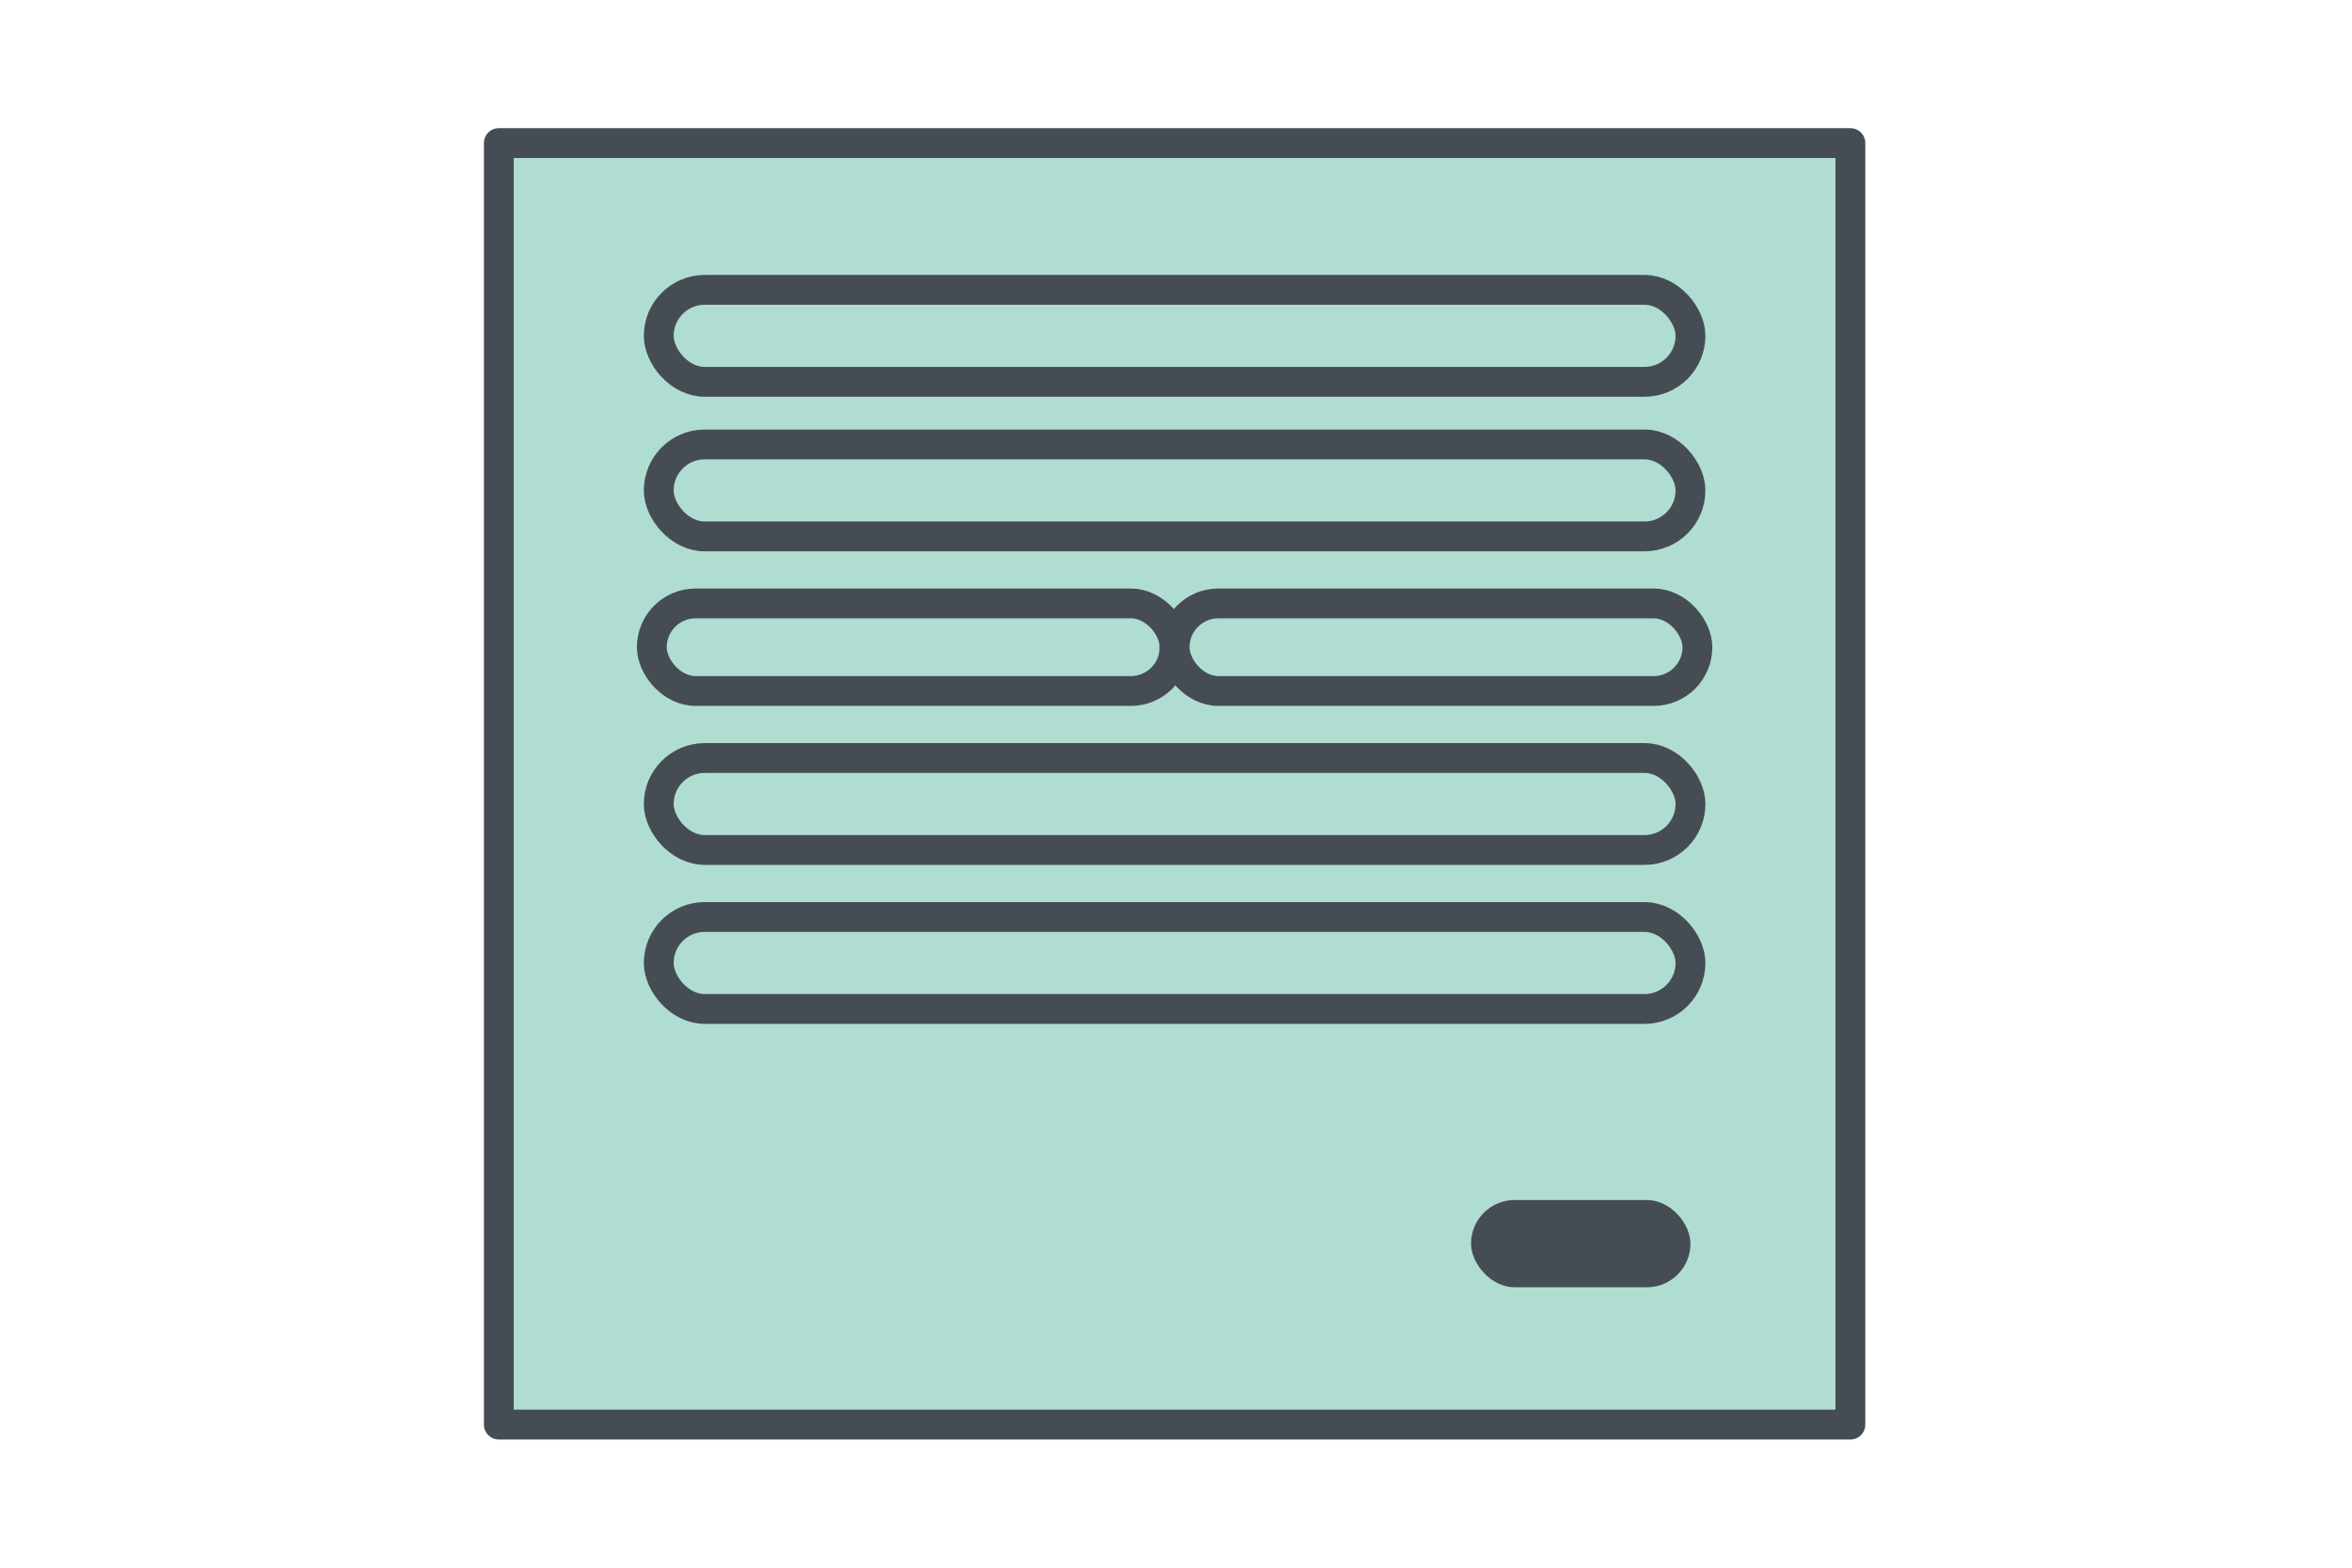
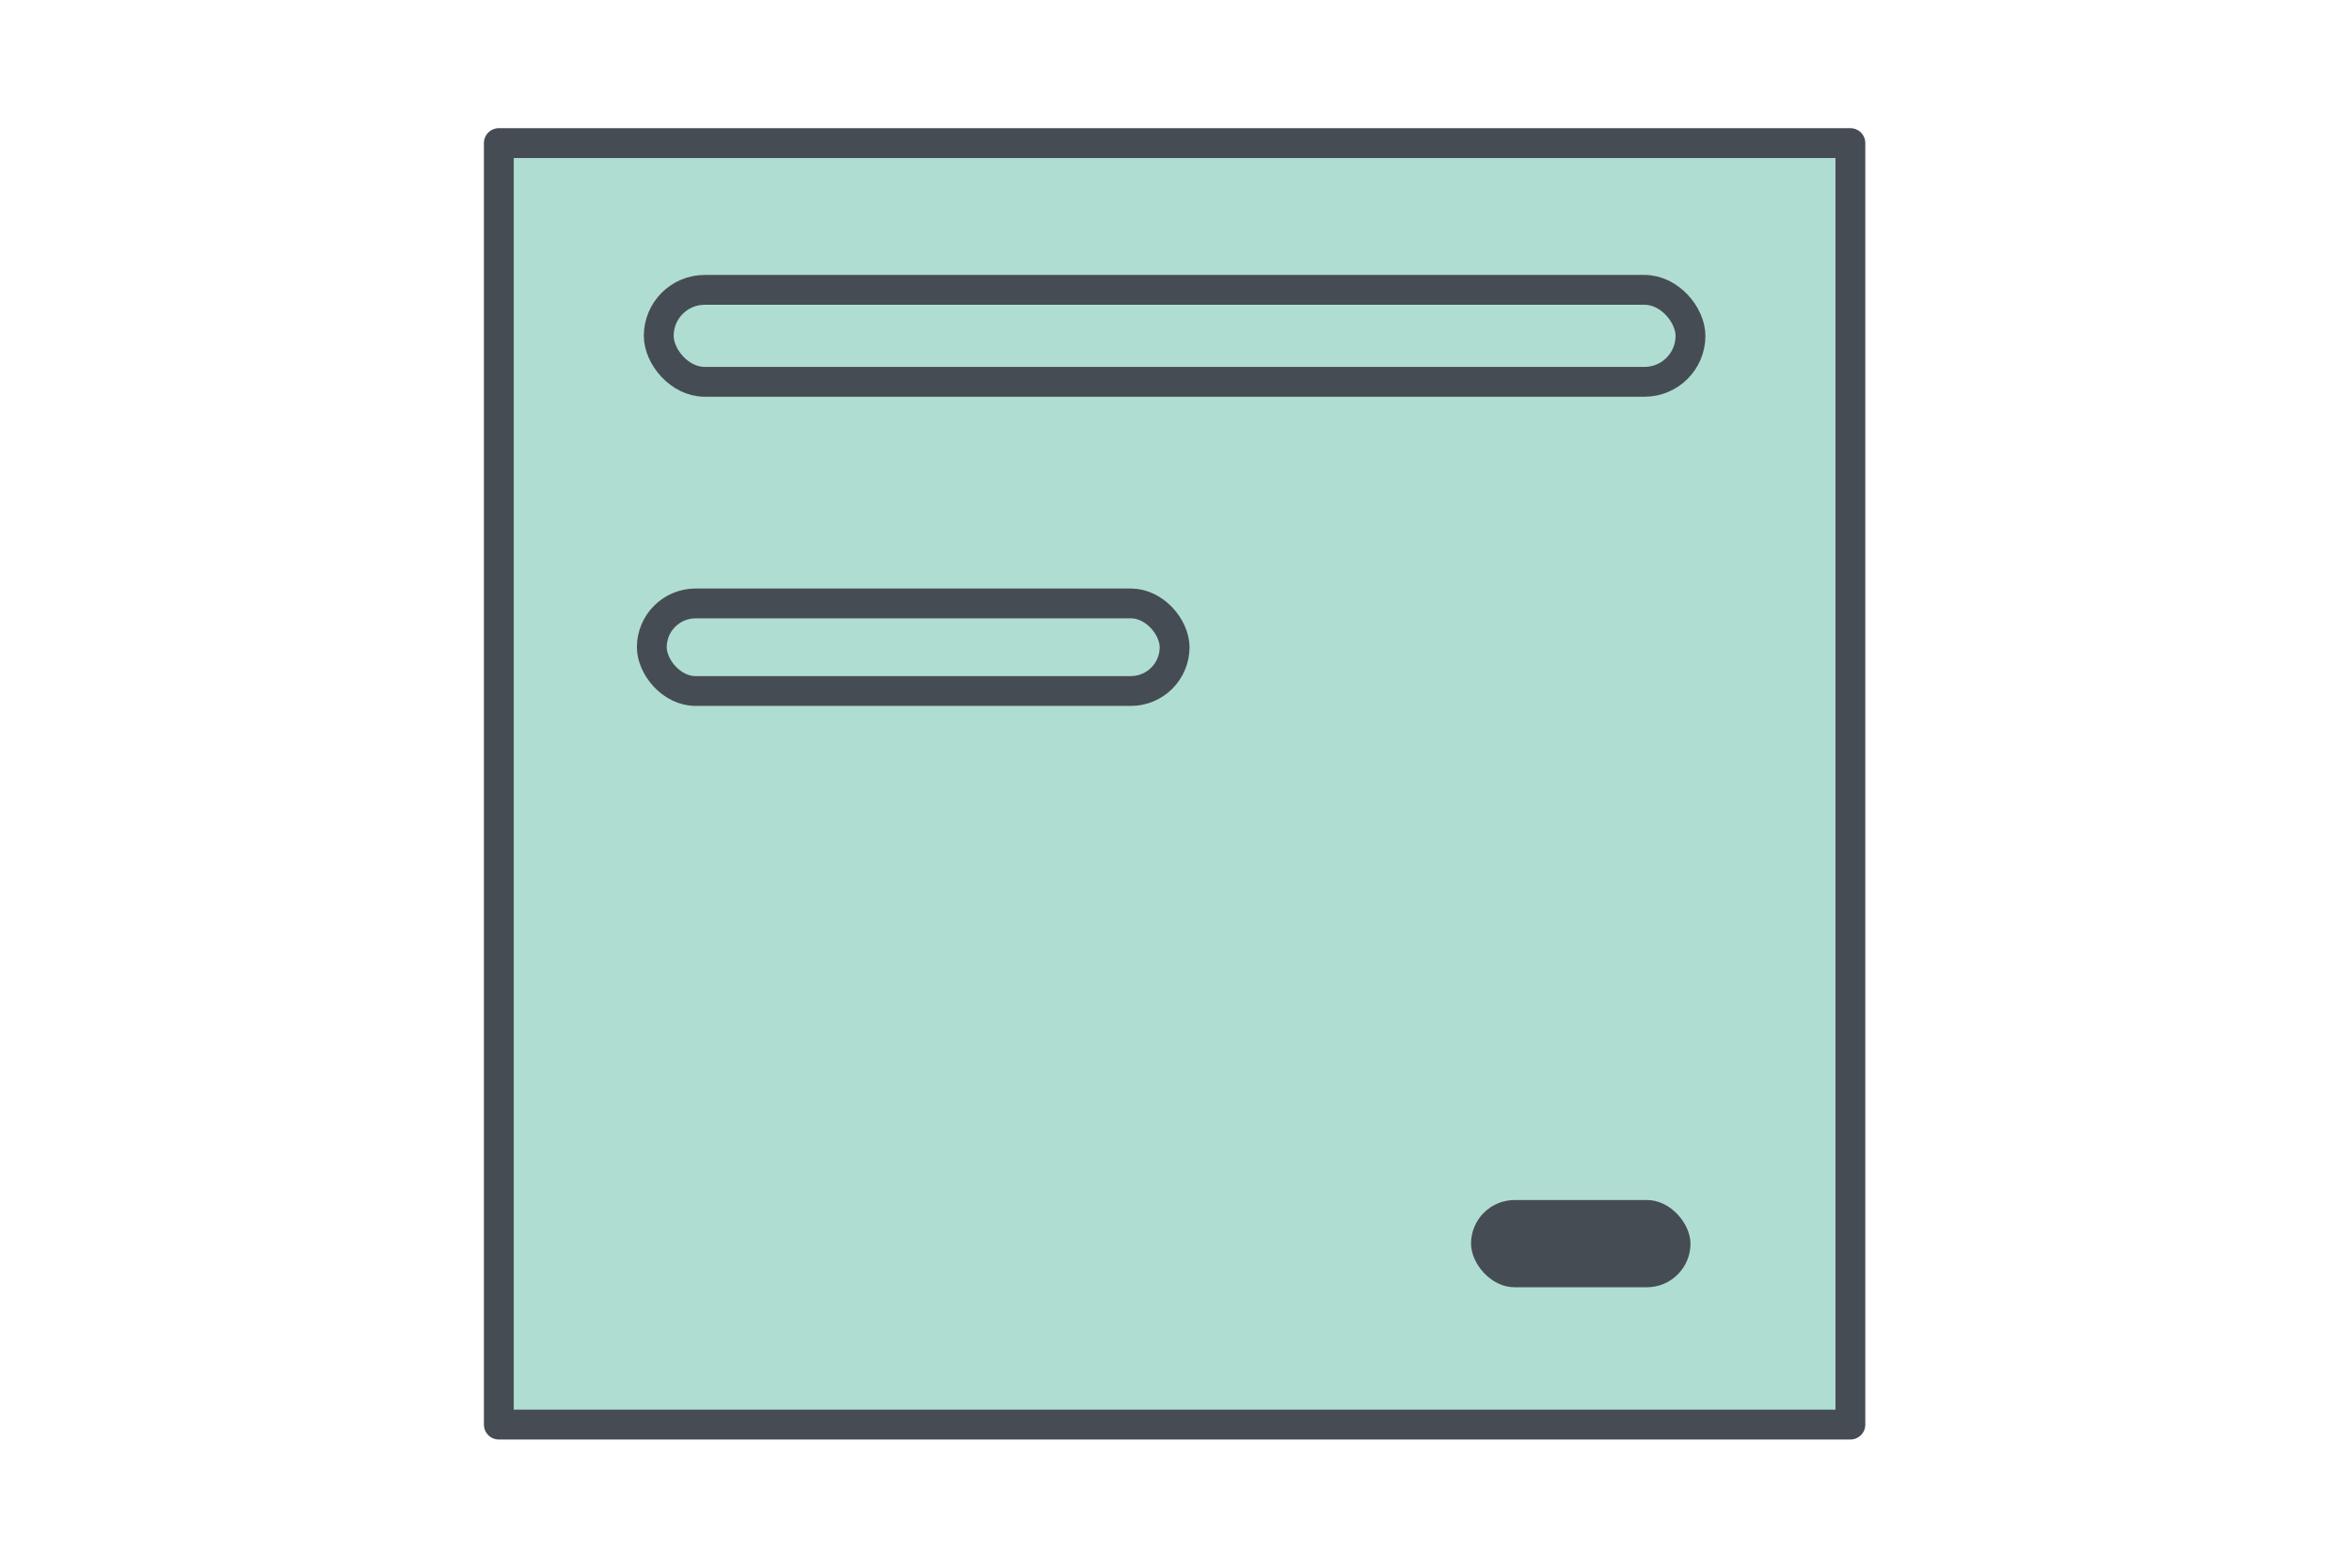
<svg xmlns="http://www.w3.org/2000/svg" id="Layer_1" data-name="Layer 1" width="315.373" height="210.249" viewBox="0 0 315.373 210.249">
  <defs>
    <style>.cls-1{fill:#b0ddd2;stroke:#464c54;stroke-linecap:round;stroke-linejoin:round;stroke-width:4px;}.cls-2{fill:#464c54;}</style>
  </defs>
  <title>Artboard 5</title>
  <rect class="cls-1" x="66.886" y="19.189" width="181.227" height="171.87" />
  <rect class="cls-1" x="88.329" y="38.873" width="138.343" height="12.334" rx="6.167" />
-   <rect class="cls-1" x="88.329" y="59.606" width="138.343" height="12.334" rx="6.167" />
-   <rect class="cls-1" x="88.329" y="101.661" width="138.343" height="12.334" rx="6.167" />
-   <rect class="cls-1" x="88.329" y="122.982" width="138.343" height="12.334" rx="6.167" />
  <rect class="cls-1" x="87.399" y="80.928" width="70.101" height="11.746" rx="5.873" />
-   <rect class="cls-1" x="157.5" y="80.928" width="70.101" height="11.746" rx="5.873" />
  <rect class="cls-2" x="197.246" y="160.94" width="29.426" height="11.699" rx="5.849" />
</svg>